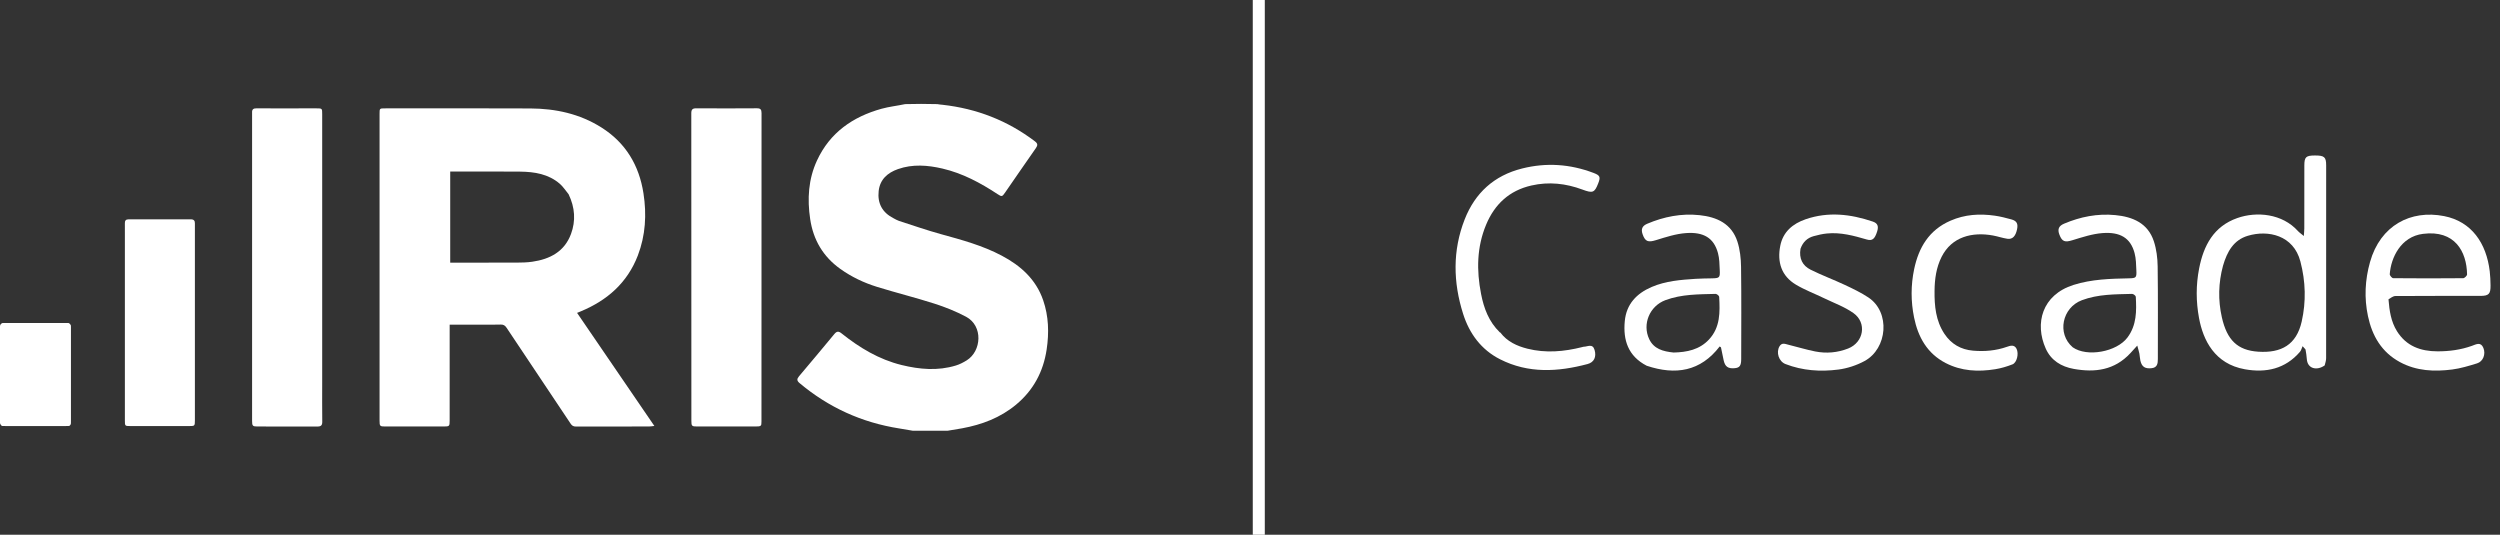
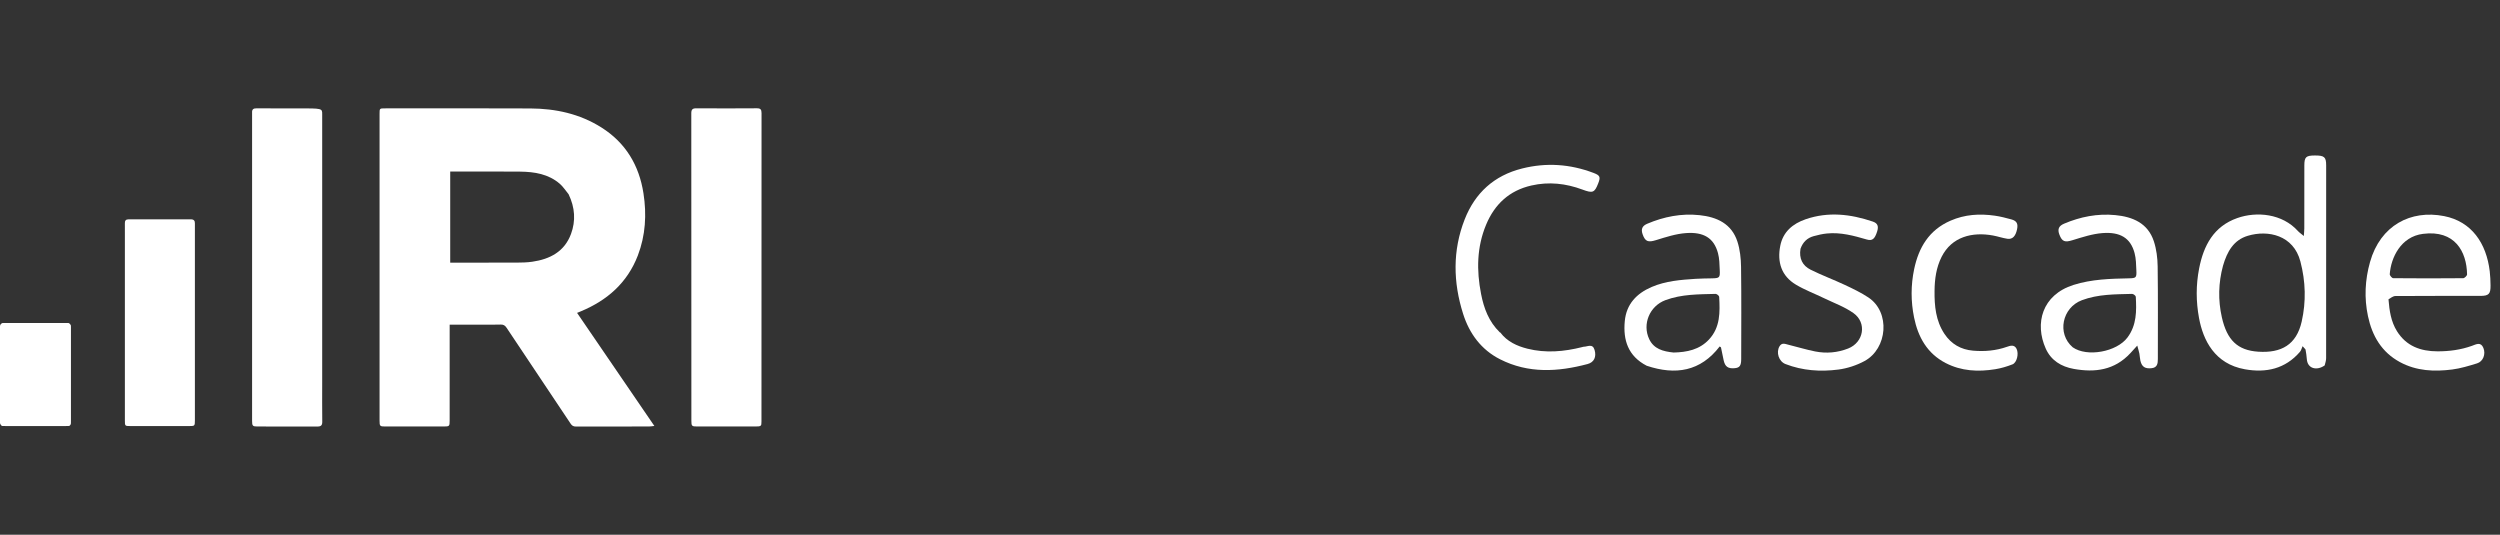
<svg xmlns="http://www.w3.org/2000/svg" width="187" height="40" viewBox="0 0 187 40" fill="none">
  <rect x="0" y="0" width="187" height="40" fill="#333333" stroke="none" />
  <path d="M173.887 27.332C173.306 27.744 172.591 27.594 172.548 26.841C172.536 26.61 172.492 26.382 172.455 26.153C172.45 26.12 172.406 26.093 172.234 25.895C172.163 26.051 172.129 26.209 172.037 26.316C170.935 27.596 169.501 27.904 167.919 27.622C165.645 27.218 164.791 25.432 164.487 23.79C164.258 22.555 164.254 21.317 164.494 20.085C164.829 18.366 165.579 16.933 167.351 16.31C168.802 15.8 170.716 15.978 171.886 17.282C171.989 17.396 172.122 17.482 172.326 17.653C172.343 17.392 172.362 17.239 172.362 17.085C172.365 15.514 172.363 13.943 172.365 12.373C172.366 11.742 172.487 11.632 173.155 11.63C173.859 11.628 173.997 11.744 173.997 12.367C173.999 17.174 173.999 21.982 173.994 26.79C173.994 26.962 173.938 27.134 173.887 27.332ZM166.281 19.878C165.934 21.155 165.906 22.454 166.194 23.732C166.579 25.438 167.366 26.206 168.92 26.307C170.639 26.418 171.772 25.792 172.166 24.055C172.503 22.565 172.463 21.054 172.069 19.556C171.553 17.592 169.658 17.181 168.136 17.637C167.076 17.954 166.589 18.816 166.281 19.878Z" fill="white" />
  <path d="M178.659 22.389C178.727 23.244 178.847 24.056 179.291 24.77C179.989 25.891 181.062 26.278 182.325 26.28C183.206 26.282 184.067 26.167 184.898 25.869C185.22 25.753 185.562 25.549 185.757 26.024C185.949 26.493 185.737 27.041 185.285 27.179C184.674 27.366 184.054 27.559 183.424 27.639C182.081 27.81 180.754 27.753 179.519 27.087C178.143 26.343 177.439 25.129 177.125 23.652C176.835 22.291 176.901 20.937 177.278 19.599C178.052 16.852 180.327 15.675 182.818 16.164C184.871 16.567 185.982 18.186 186.232 20.291C186.274 20.643 186.287 21 186.292 21.354C186.3 21.991 186.158 22.132 185.531 22.133C183.412 22.134 181.294 22.128 179.176 22.143C179.005 22.144 178.836 22.28 178.659 22.389ZM181.242 17.492C179.574 17.701 178.84 19.284 178.754 20.507C178.747 20.605 178.919 20.807 179.01 20.808C180.756 20.826 182.502 20.826 184.248 20.809C184.35 20.808 184.539 20.622 184.537 20.524C184.508 18.814 183.623 17.19 181.242 17.492Z" fill="white" />
  <path d="M123.174 27.358C121.78 26.637 121.397 25.438 121.534 24.014C121.655 22.745 122.416 21.95 123.551 21.463C124.599 21.014 125.715 20.93 126.832 20.856C127.241 20.829 127.651 20.83 128.061 20.82C128.62 20.806 128.664 20.773 128.637 20.198C128.618 19.776 128.614 19.342 128.506 18.939C128.198 17.785 127.416 17.344 126.124 17.434C125.363 17.487 124.607 17.734 123.87 17.962C123.29 18.141 123.065 18.085 122.867 17.521C122.733 17.137 122.837 16.896 123.214 16.736C124.467 16.205 125.77 15.95 127.128 16.094C128.425 16.231 129.526 16.733 129.959 18.073C130.152 18.671 130.222 19.329 130.231 19.962C130.262 22.257 130.245 24.552 130.242 26.848C130.242 27.359 130.126 27.509 129.746 27.542C129.256 27.584 129.033 27.424 128.929 26.948C128.86 26.629 128.799 26.308 128.73 25.989C128.726 25.97 128.691 25.958 128.631 25.916C127.202 27.782 125.335 28.082 123.174 27.358ZM125.187 26.369C126.18 26.346 127.117 26.161 127.831 25.396C128.686 24.481 128.656 23.34 128.595 22.203C128.591 22.121 128.417 21.98 128.325 21.983C127.06 22.017 125.785 22 124.572 22.452C123.394 22.892 122.827 24.242 123.361 25.367C123.708 26.099 124.386 26.288 125.187 26.369Z" fill="white" />
  <path d="M159.351 26.418C158.165 27.695 156.702 27.879 155.117 27.594C154.179 27.426 153.418 26.961 153.021 26.073C152.184 24.205 152.729 22.062 155.103 21.311C156.449 20.886 157.841 20.848 159.234 20.819C159.78 20.808 159.825 20.775 159.8 20.229C159.781 19.794 159.777 19.346 159.666 18.93C159.36 17.779 158.565 17.34 157.277 17.434C156.517 17.49 155.762 17.74 155.024 17.966C154.462 18.139 154.247 18.089 154.042 17.549C153.889 17.147 153.993 16.9 154.387 16.733C155.614 16.213 156.889 15.961 158.22 16.089C159.53 16.215 160.659 16.687 161.108 18.048C161.304 18.644 161.384 19.301 161.393 19.932C161.425 22.241 161.406 24.55 161.407 26.859C161.407 27.197 161.364 27.495 160.939 27.541C160.45 27.594 160.207 27.439 160.1 26.976C160.061 26.804 160.06 26.623 160.026 26.449C159.992 26.279 159.938 26.113 159.868 25.85C159.667 26.072 159.519 26.235 159.351 26.418ZM155.038 25.976C156.105 26.73 158.329 26.326 159.136 25.243C159.828 24.315 159.816 23.263 159.757 22.196C159.752 22.117 159.575 21.98 159.482 21.983C158.215 22.017 156.938 21.999 155.726 22.455C154.248 23.012 153.843 24.948 155.038 25.976Z" fill="white" />
  <path d="M134.678 18.606C134.556 19.331 134.825 19.87 135.43 20.171C136.267 20.589 137.15 20.916 137.999 21.314C138.599 21.596 139.205 21.886 139.756 22.251C141.417 23.354 141.186 26.076 139.465 27.007C138.868 27.33 138.176 27.557 137.503 27.644C136.168 27.815 134.831 27.727 133.552 27.23C133.057 27.038 132.832 26.359 133.111 25.898C133.288 25.605 133.54 25.73 133.768 25.785C134.441 25.949 135.105 26.157 135.783 26.29C136.615 26.453 137.446 26.38 138.239 26.069C139.411 25.609 139.663 24.145 138.636 23.417C137.97 22.945 137.17 22.66 136.426 22.299C135.73 21.962 134.997 21.688 134.336 21.293C133.241 20.64 132.928 19.599 133.162 18.395C133.366 17.341 134.099 16.73 135.068 16.398C136.756 15.819 138.429 16.012 140.082 16.573C140.447 16.696 140.535 16.92 140.411 17.313C140.23 17.883 140.046 18.035 139.633 17.914C138.661 17.63 137.686 17.363 136.66 17.464C136.324 17.496 135.989 17.575 135.663 17.664C135.185 17.795 134.857 18.105 134.678 18.606Z" fill="white" />
  <path d="M145.896 16.507C146.983 16.033 148.09 15.973 149.214 16.133C149.631 16.192 150.042 16.3 150.449 16.41C150.853 16.52 150.963 16.733 150.876 17.151C150.768 17.668 150.534 17.918 150.15 17.86C149.788 17.806 149.437 17.681 149.076 17.615C147.528 17.332 145.992 17.703 145.232 19.212C144.829 20.012 144.713 20.882 144.704 21.754C144.692 22.877 144.792 23.992 145.444 24.972C145.954 25.737 146.673 26.15 147.582 26.229C148.446 26.304 149.295 26.232 150.123 25.941C150.368 25.854 150.675 25.755 150.841 26.096C151.019 26.461 150.863 27.125 150.534 27.254C150.119 27.416 149.683 27.548 149.243 27.618C147.966 27.824 146.702 27.761 145.533 27.154C144.159 26.442 143.473 25.22 143.173 23.751C142.928 22.546 142.926 21.333 143.179 20.131C143.518 18.521 144.282 17.21 145.896 16.507Z" fill="white" />
  <path d="M112.223 24.872C112.739 25.551 113.466 25.884 114.252 26.082C115.62 26.426 116.986 26.305 118.341 25.964C118.381 25.954 118.42 25.936 118.46 25.936C118.756 25.934 119.129 25.672 119.275 26.178C119.424 26.692 119.241 27.1 118.751 27.23C116.534 27.819 114.33 27.95 112.209 26.876C110.791 26.159 109.909 24.952 109.44 23.473C108.693 21.117 108.646 18.738 109.558 16.41C110.334 14.43 111.758 13.131 113.847 12.605C115.663 12.148 117.443 12.27 119.189 12.931C119.69 13.12 119.734 13.238 119.543 13.725C119.271 14.421 119.132 14.465 118.368 14.181C117.126 13.718 115.856 13.578 114.55 13.875C112.901 14.25 111.803 15.272 111.164 16.801C110.462 18.482 110.439 20.223 110.784 21.987C110.994 23.063 111.363 24.06 112.185 24.858C112.211 24.862 112.221 24.867 112.223 24.872Z" fill="white" />
-   <path d="M68.272 32.218C67.914 32.161 67.585 32.098 67.255 32.046C64.455 31.606 61.972 30.473 59.802 28.651C59.593 28.475 59.6 28.341 59.769 28.142C60.655 27.096 61.534 26.045 62.407 24.989C62.581 24.778 62.719 24.755 62.94 24.931C64.289 26.008 65.747 26.889 67.442 27.304C68.787 27.633 70.144 27.753 71.496 27.341C71.781 27.255 72.057 27.112 72.311 26.954C73.419 26.264 73.554 24.38 72.258 23.691C71.505 23.291 70.699 22.969 69.886 22.709C68.465 22.254 67.013 21.896 65.588 21.453C64.616 21.152 63.698 20.714 62.861 20.119C61.571 19.2 60.835 17.949 60.602 16.391C60.376 14.881 60.463 13.402 61.114 11.999C62.08 9.917 63.787 8.735 65.939 8.135C66.51 7.976 67.109 7.916 67.705 7.788C68.5 7.766 69.285 7.766 70.108 7.788C70.262 7.82 70.38 7.824 70.496 7.837C73.05 8.121 75.362 9.015 77.413 10.573C77.631 10.739 77.631 10.869 77.483 11.081C76.708 12.186 75.945 13.299 75.177 14.409C74.962 14.721 74.93 14.726 74.62 14.522C73.34 13.68 72.002 12.96 70.496 12.609C69.385 12.351 68.267 12.262 67.167 12.649C66.389 12.923 65.819 13.421 65.724 14.293C65.624 15.221 66.005 15.908 66.844 16.33C66.975 16.396 67.101 16.477 67.239 16.522C68.287 16.86 69.328 17.224 70.389 17.516C71.944 17.944 73.498 18.364 74.932 19.124C76.35 19.874 77.49 20.893 78.029 22.458C78.442 23.658 78.476 24.896 78.29 26.139C78.043 27.798 77.298 29.193 75.997 30.272C74.822 31.247 73.446 31.765 71.964 32.038C71.606 32.103 71.247 32.158 70.889 32.218C70.026 32.218 69.162 32.218 68.272 32.218Z" fill="white" />
  <path d="M36.032 24.283C35.222 24.283 34.442 24.283 33.635 24.283C33.635 24.457 33.635 24.602 33.635 24.746C33.635 26.989 33.634 29.233 33.634 31.476C33.634 31.88 33.611 31.901 33.196 31.902C31.737 31.902 30.277 31.902 28.818 31.902C28.418 31.902 28.391 31.875 28.391 31.467C28.391 23.817 28.391 16.167 28.391 8.517C28.391 8.107 28.392 8.106 28.797 8.106C32.421 8.106 36.045 8.092 39.669 8.112C41.556 8.122 43.36 8.509 44.981 9.532C46.798 10.678 47.805 12.36 48.131 14.459C48.377 16.039 48.288 17.604 47.711 19.11C46.931 21.14 45.436 22.457 43.463 23.281C43.375 23.317 43.287 23.354 43.165 23.404C45.087 26.217 46.996 29.009 48.946 31.862C48.752 31.882 48.649 31.901 48.547 31.901C46.725 31.902 44.903 31.898 43.081 31.906C42.889 31.907 42.783 31.842 42.68 31.687C41.085 29.295 39.483 26.908 37.89 24.514C37.773 24.338 37.654 24.269 37.443 24.277C36.983 24.295 36.522 24.283 36.032 24.283ZM42.531 14.529C42.314 14.267 42.128 13.969 41.874 13.749C41.027 13.015 39.982 12.851 38.912 12.838C37.267 12.819 35.621 12.833 33.975 12.833C33.881 12.833 33.788 12.833 33.676 12.833C33.676 15.122 33.676 17.371 33.676 19.646C33.794 19.646 33.899 19.646 34.005 19.646C35.542 19.647 37.08 19.651 38.618 19.644C39.019 19.642 39.423 19.634 39.818 19.577C41.135 19.386 42.221 18.822 42.71 17.503C43.074 16.52 43.01 15.524 42.531 14.529Z" fill="white" />
-   <path d="M24.1 28.633C24.1 29.622 24.092 30.582 24.105 31.541C24.109 31.812 24.012 31.905 23.748 31.904C22.25 31.898 20.751 31.903 19.253 31.902C18.901 31.902 18.856 31.853 18.856 31.486C18.855 30.389 18.856 29.292 18.856 28.195C18.856 21.673 18.856 15.15 18.856 8.628C18.856 8.559 18.859 8.49 18.856 8.422C18.843 8.183 18.951 8.099 19.191 8.102C20.22 8.112 21.248 8.106 22.276 8.106C22.737 8.106 23.197 8.105 23.657 8.105C24.1 8.105 24.1 8.106 24.1 8.536C24.1 15.225 24.1 21.914 24.1 28.633Z" fill="white" />
+   <path d="M24.1 28.633C24.1 29.622 24.092 30.582 24.105 31.541C24.109 31.812 24.012 31.905 23.748 31.904C22.25 31.898 20.751 31.903 19.253 31.902C18.901 31.902 18.856 31.853 18.856 31.486C18.855 30.389 18.856 29.292 18.856 28.195C18.856 21.673 18.856 15.15 18.856 8.628C18.856 8.559 18.859 8.49 18.856 8.422C18.843 8.183 18.951 8.099 19.191 8.102C20.22 8.112 21.248 8.106 22.276 8.106C24.1 8.105 24.1 8.106 24.1 8.536C24.1 15.225 24.1 21.914 24.1 28.633Z" fill="white" />
  <path d="M56.417 31.902C54.978 31.902 53.568 31.902 52.157 31.902C51.748 31.902 51.715 31.871 51.715 31.477C51.714 23.807 51.715 16.138 51.709 8.468C51.709 8.185 51.808 8.099 52.087 8.101C53.596 8.111 55.104 8.111 56.612 8.1C56.887 8.098 56.963 8.193 56.963 8.459C56.957 16.148 56.958 23.837 56.958 31.526C56.958 31.891 56.941 31.902 56.417 31.902Z" fill="white" />
  <path d="M9.341 17.406C9.341 17.151 9.346 16.926 9.34 16.701C9.334 16.507 9.412 16.406 9.612 16.406C11.169 16.406 12.727 16.407 14.284 16.406C14.496 16.406 14.586 16.512 14.578 16.718C14.575 16.806 14.578 16.894 14.578 16.982C14.578 21.801 14.579 26.619 14.578 31.438C14.578 31.859 14.566 31.869 14.152 31.87C12.682 31.87 11.213 31.87 9.744 31.869C9.346 31.869 9.341 31.863 9.341 31.451C9.341 26.779 9.341 22.107 9.341 17.406Z" fill="white" />
  <path d="M0.061 25.163C0.061 24.908 0.066 24.683 0.059 24.457C0.053 24.264 0.132 24.162 0.332 24.162C1.889 24.163 3.446 24.163 5.003 24.163C5.215 24.162 5.305 24.269 5.298 24.474C5.294 24.562 5.298 24.651 5.298 24.739C5.298 29.557 5.298 26.62 5.297 31.439C5.297 31.859 5.285 31.87 4.871 31.87C3.402 31.871 1.933 31.871 0.464 31.87C0.065 31.87 0.06 31.863 0.06 31.451C0.061 26.779 0.061 29.864 0.061 25.163Z" fill="white" />
  <rect y="24.165" width="5.29" height="7.7" rx="0.235" fill="white" />
-   <line x1="94.157" y1="-1.96456e-08" x2="94.157" y2="40" stroke="white" stroke-width="0.899" />
</svg>